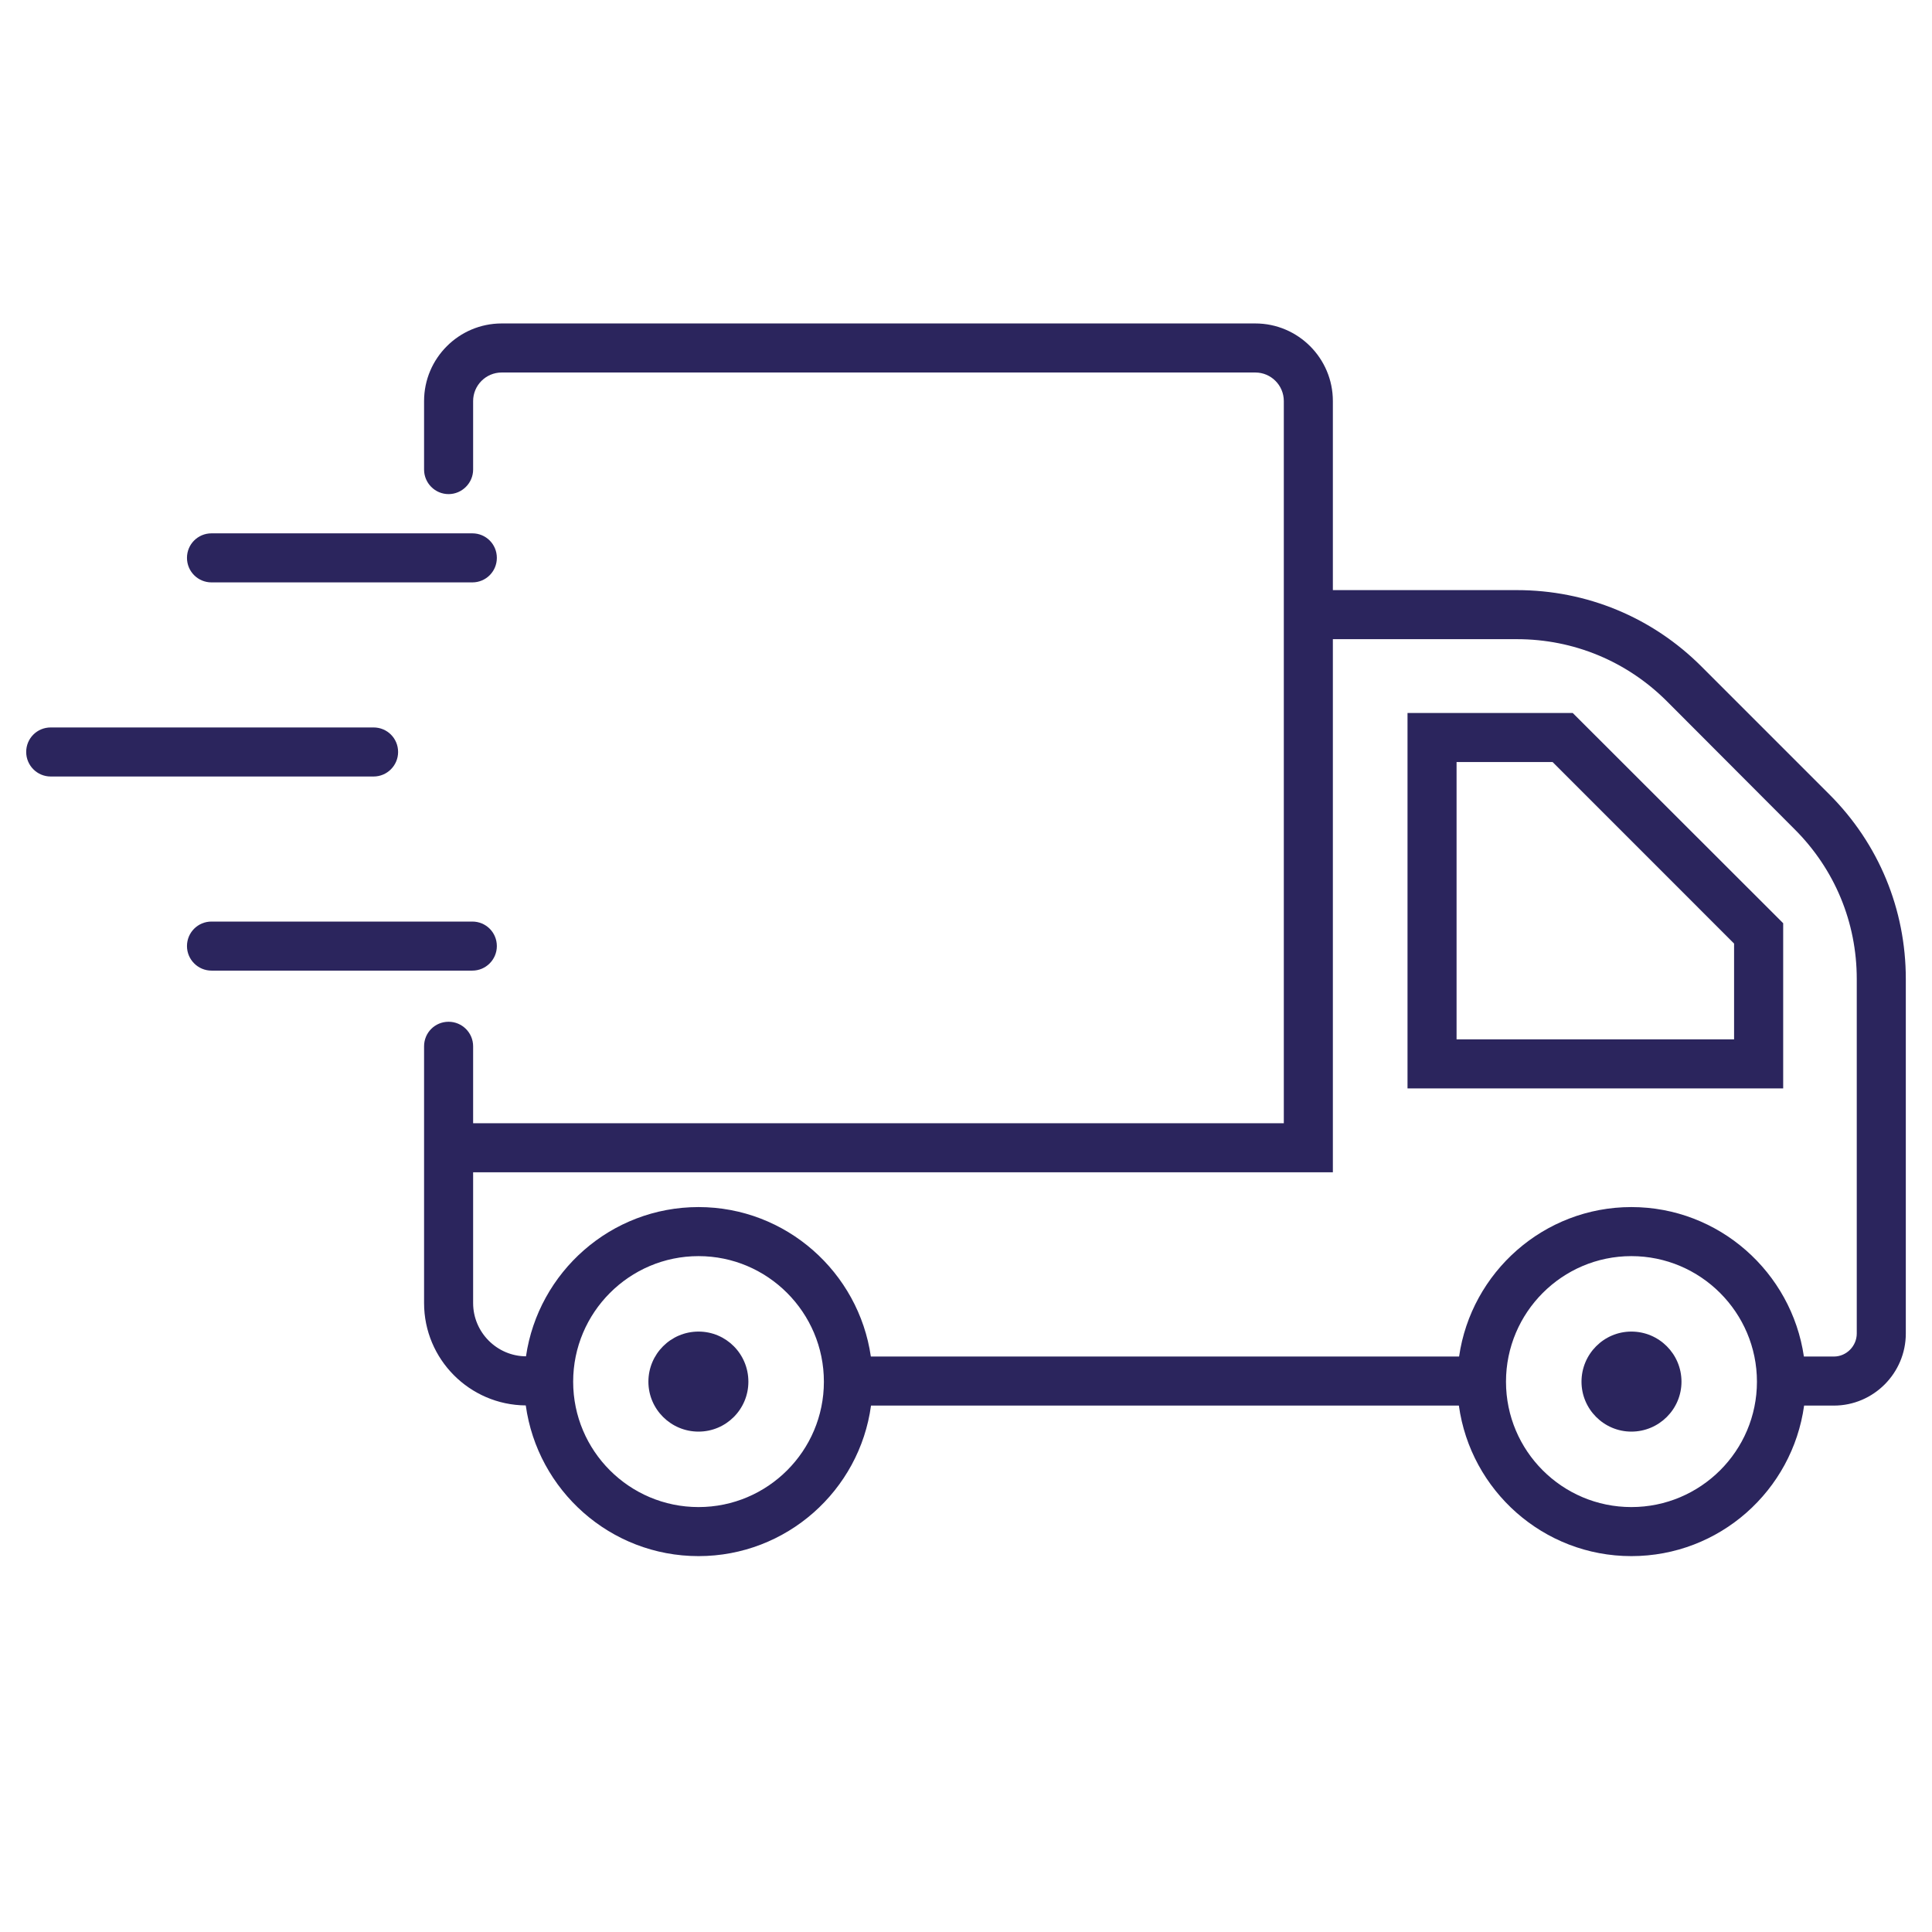
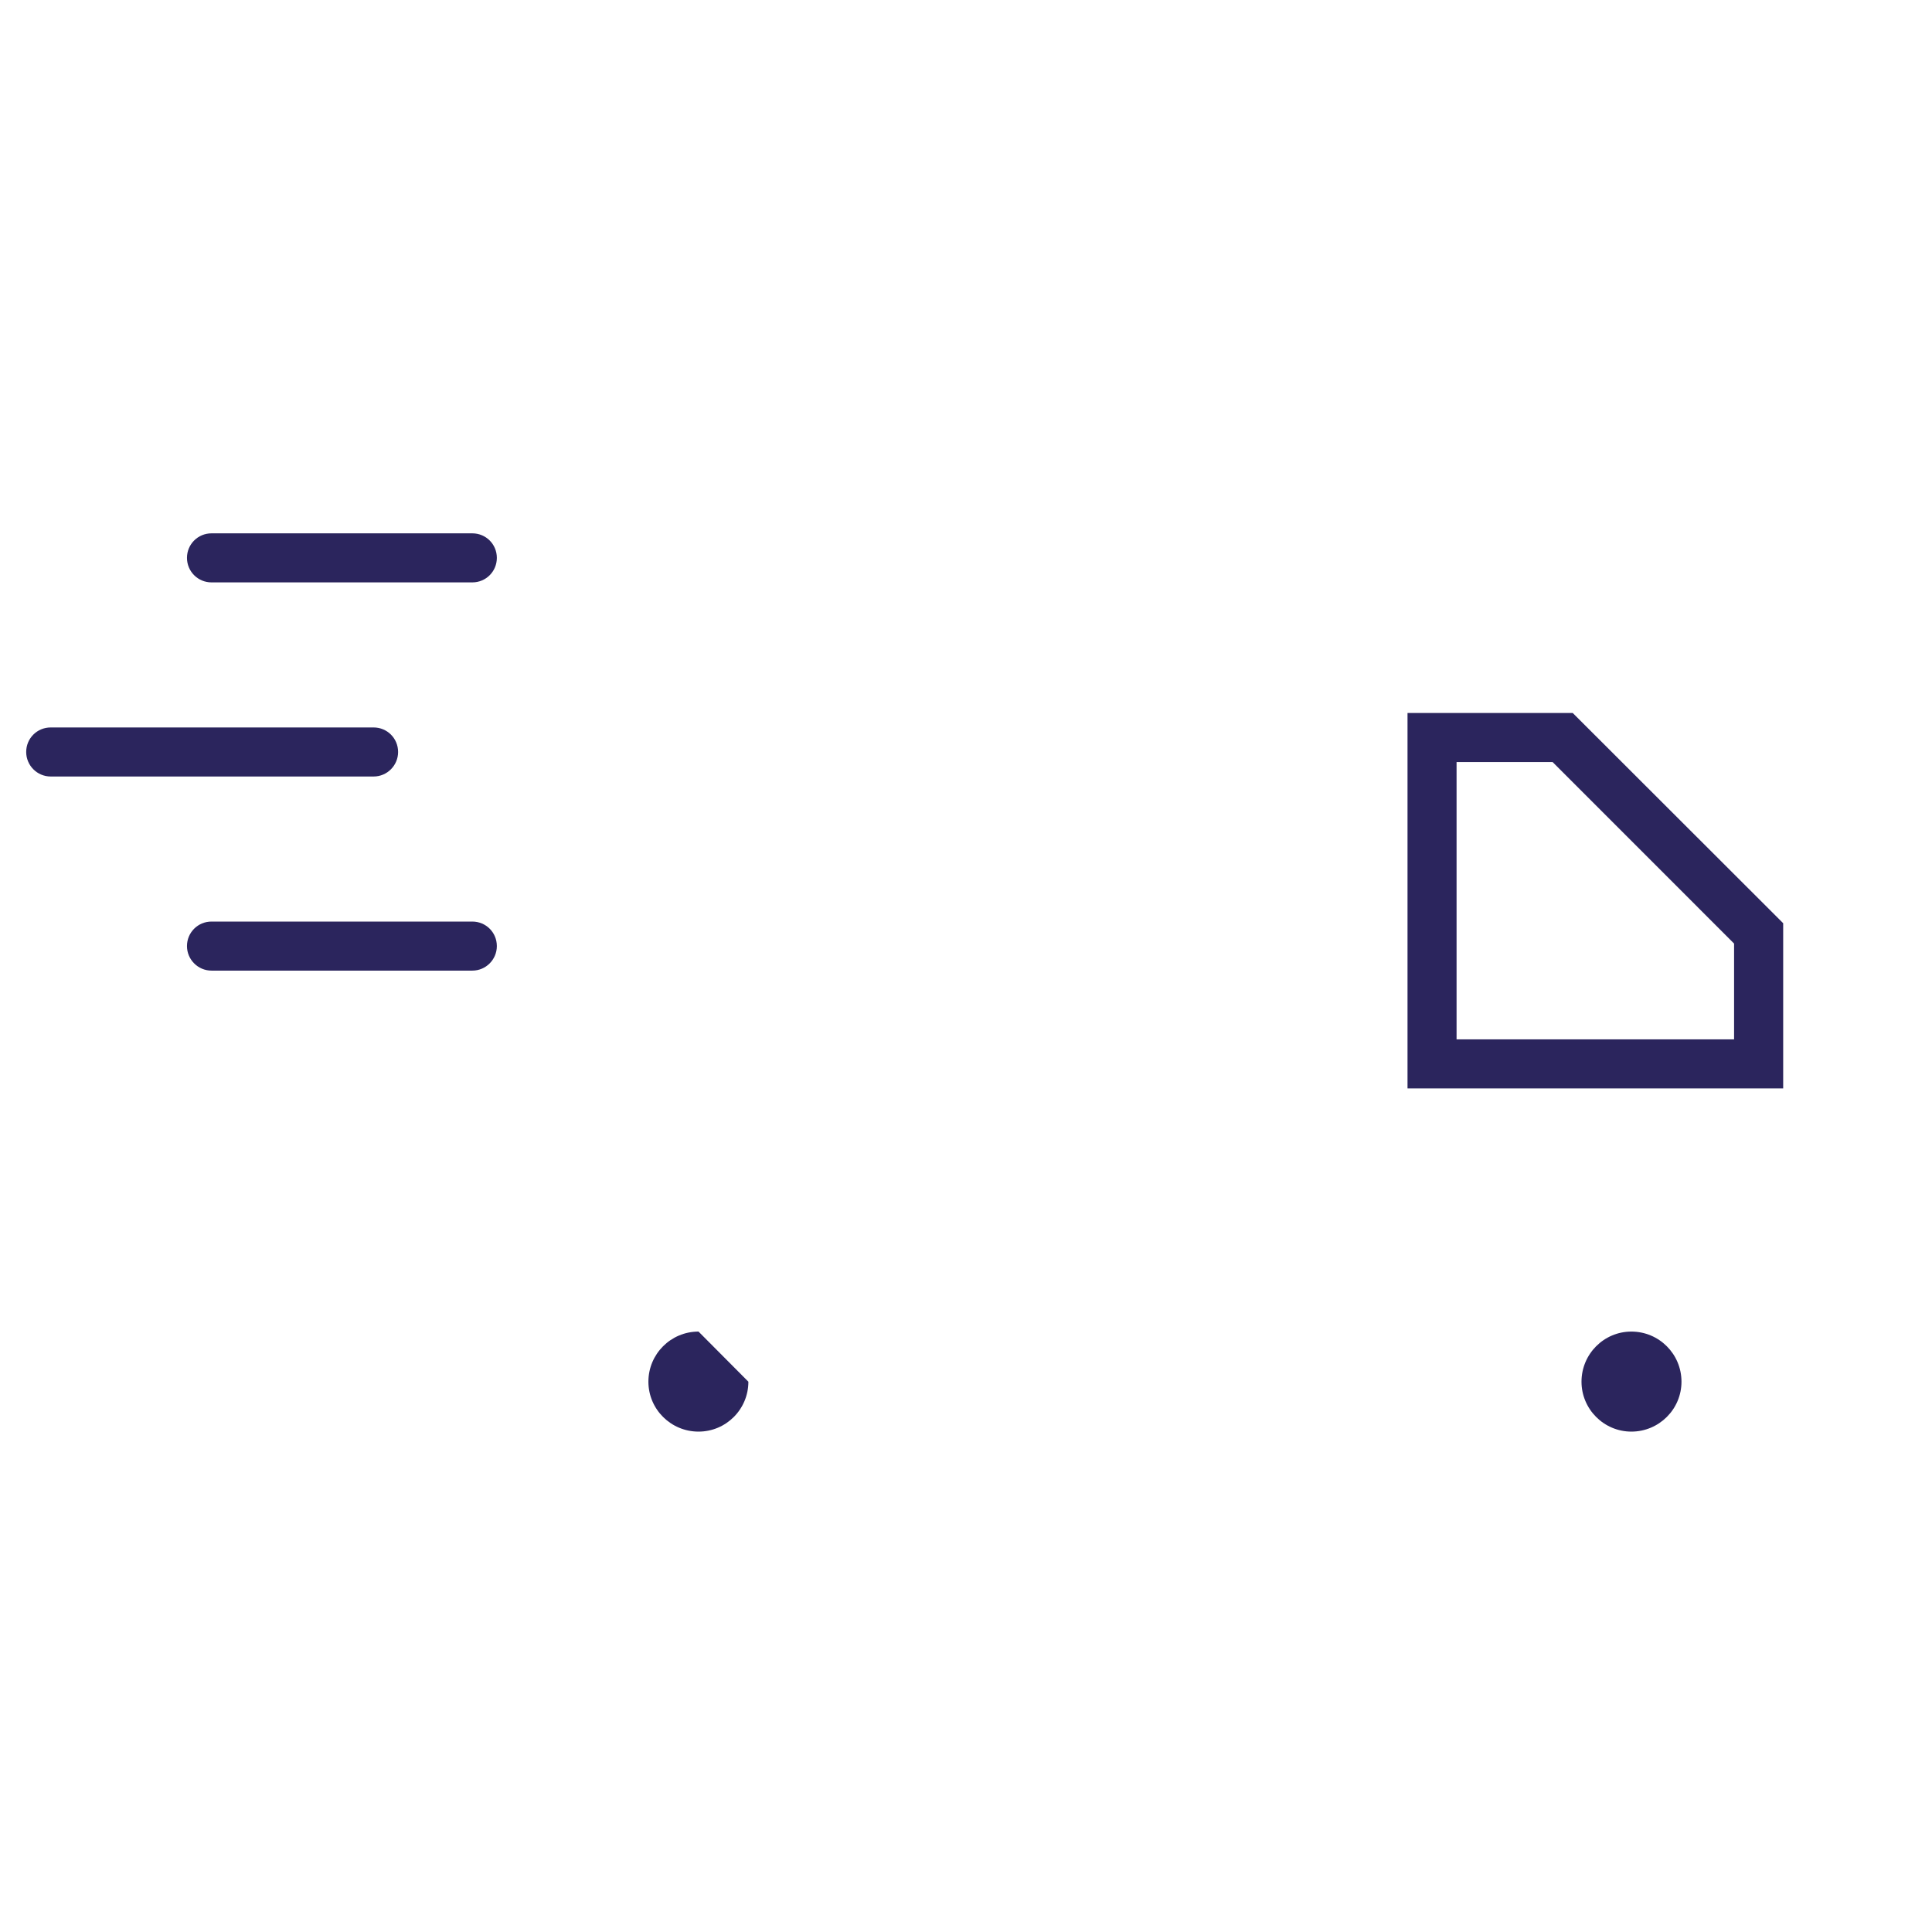
<svg xmlns="http://www.w3.org/2000/svg" version="1.0" preserveAspectRatio="xMidYMid meet" height="48" viewBox="0 0 36 36" zoomAndPan="magnify" width="48">
  <defs>
    <clipPath id="c90179e244">
      <path clip-rule="nonzero" d="M 0.488 13 L 8 13 L 8 15 L 0.488 15 Z M 0.488 13" />
    </clipPath>
    <clipPath id="d10bb349c1">
      <path clip-rule="nonzero" d="M 7.844 6.027 L 35.512 6.027 L 35.512 28.996 L 7.844 28.996 Z M 7.844 6.027" />
    </clipPath>
  </defs>
  <path fill-rule="nonzero" fill-opacity="1" d="M 9.258 17.629 C 9.258 17.375 9.055 17.172 8.801 17.172 L 3.941 17.172 C 3.688 17.172 3.484 17.375 3.484 17.629 C 3.484 17.879 3.688 18.086 3.941 18.086 L 8.801 18.086 C 9.055 18.086 9.258 17.879 9.258 17.629" fill="#2b255d" />
  <path fill-rule="nonzero" fill-opacity="1" d="M 8.801 9.938 L 3.941 9.938 C 3.688 9.938 3.484 10.141 3.484 10.395 C 3.484 10.648 3.688 10.852 3.941 10.852 L 8.801 10.852 C 9.055 10.852 9.258 10.648 9.258 10.395 C 9.258 10.141 9.055 9.938 8.801 9.938" fill="#2b255d" />
  <g clip-path="url(#c90179e244)">
    <path fill-rule="nonzero" fill-opacity="1" d="M 0.945 14.469 L 6.961 14.469 C 7.215 14.469 7.418 14.262 7.418 14.012 C 7.418 13.758 7.215 13.555 6.961 13.555 L 0.945 13.555 C 0.691 13.555 0.488 13.758 0.488 14.012 C 0.488 14.262 0.691 14.469 0.945 14.469" fill="#2b255d" />
  </g>
  <path fill-rule="nonzero" fill-opacity="1" d="M 30.398 24.812 C 29.887 24.812 29.469 25.23 29.469 25.746 C 29.469 26.258 29.887 26.676 30.398 26.676 C 30.914 26.676 31.332 26.258 31.332 25.746 C 31.332 25.23 30.914 24.812 30.398 24.812" fill="#2b255d" />
-   <path fill-rule="nonzero" fill-opacity="1" d="M 13.016 24.812 C 12.5 24.812 12.082 25.23 12.082 25.746 C 12.082 26.258 12.5 26.676 13.016 26.676 C 13.531 26.676 13.945 26.258 13.945 25.746 C 13.945 25.23 13.531 24.812 13.016 24.812" fill="#2b255d" />
+   <path fill-rule="nonzero" fill-opacity="1" d="M 13.016 24.812 C 12.5 24.812 12.082 25.23 12.082 25.746 C 12.082 26.258 12.5 26.676 13.016 26.676 C 13.531 26.676 13.945 26.258 13.945 25.746 " fill="#2b255d" />
  <path fill-rule="nonzero" fill-opacity="1" d="M 32.312 19.367 L 27.141 19.367 L 27.141 14.199 L 28.93 14.199 L 32.312 17.582 Z M 26.227 13.285 L 26.227 20.281 L 33.227 20.281 L 33.227 17.203 L 29.305 13.285 L 26.227 13.285" fill="#2b255d" />
  <g clip-path="url(#d10bb349c1)">
-     <path fill-rule="nonzero" fill-opacity="1" d="M 34.598 24.848 C 34.598 25.082 34.406 25.277 34.172 25.277 L 33.613 25.277 C 33.383 23.707 32.031 22.492 30.398 22.492 C 28.766 22.492 27.414 23.707 27.188 25.277 L 16.227 25.277 C 16 23.707 14.648 22.492 13.016 22.492 C 11.383 22.492 10.031 23.703 9.801 25.273 C 9.258 25.27 8.816 24.824 8.816 24.281 L 8.816 21.844 L 24.836 21.844 L 24.836 11.91 L 28.266 11.91 C 29.32 11.91 30.312 12.32 31.059 13.066 L 33.441 15.453 C 34.188 16.199 34.598 17.188 34.598 18.242 Z M 30.398 28.082 C 29.109 28.082 28.062 27.035 28.062 25.746 C 28.062 24.457 29.109 23.406 30.398 23.406 C 31.688 23.406 32.738 24.457 32.738 25.746 C 32.738 27.035 31.688 28.082 30.398 28.082 Z M 13.016 28.082 C 11.727 28.082 10.68 27.035 10.68 25.746 C 10.68 24.457 11.727 23.406 13.016 23.406 C 14.305 23.406 15.352 24.457 15.352 25.746 C 15.352 27.035 14.305 28.082 13.016 28.082 Z M 31.703 12.418 C 30.785 11.5 29.562 10.996 28.266 10.996 L 24.836 10.996 L 24.836 7.473 C 24.836 6.676 24.188 6.027 23.391 6.027 L 9.348 6.027 C 8.551 6.027 7.902 6.676 7.902 7.473 L 7.902 8.75 C 7.902 9 8.105 9.207 8.359 9.207 C 8.609 9.207 8.816 9 8.816 8.75 L 8.816 7.473 C 8.816 7.18 9.055 6.941 9.348 6.941 L 23.391 6.941 C 23.684 6.941 23.922 7.18 23.922 7.473 L 23.922 20.93 L 8.816 20.93 L 8.816 19.496 C 8.816 19.242 8.609 19.039 8.359 19.039 C 8.105 19.039 7.902 19.242 7.902 19.496 L 7.902 24.281 C 7.902 25.328 8.75 26.18 9.797 26.188 C 10.016 27.77 11.371 28.996 13.016 28.996 C 14.656 28.996 16.016 27.773 16.23 26.191 L 27.184 26.191 C 27.402 27.773 28.758 28.996 30.398 28.996 C 32.043 28.996 33.398 27.773 33.617 26.191 L 34.172 26.191 C 34.91 26.191 35.512 25.586 35.512 24.848 L 35.512 18.242 C 35.512 16.945 35.008 15.723 34.09 14.805 L 31.703 12.418" fill="#2b255d" />
-   </g>
+     </g>
</svg>